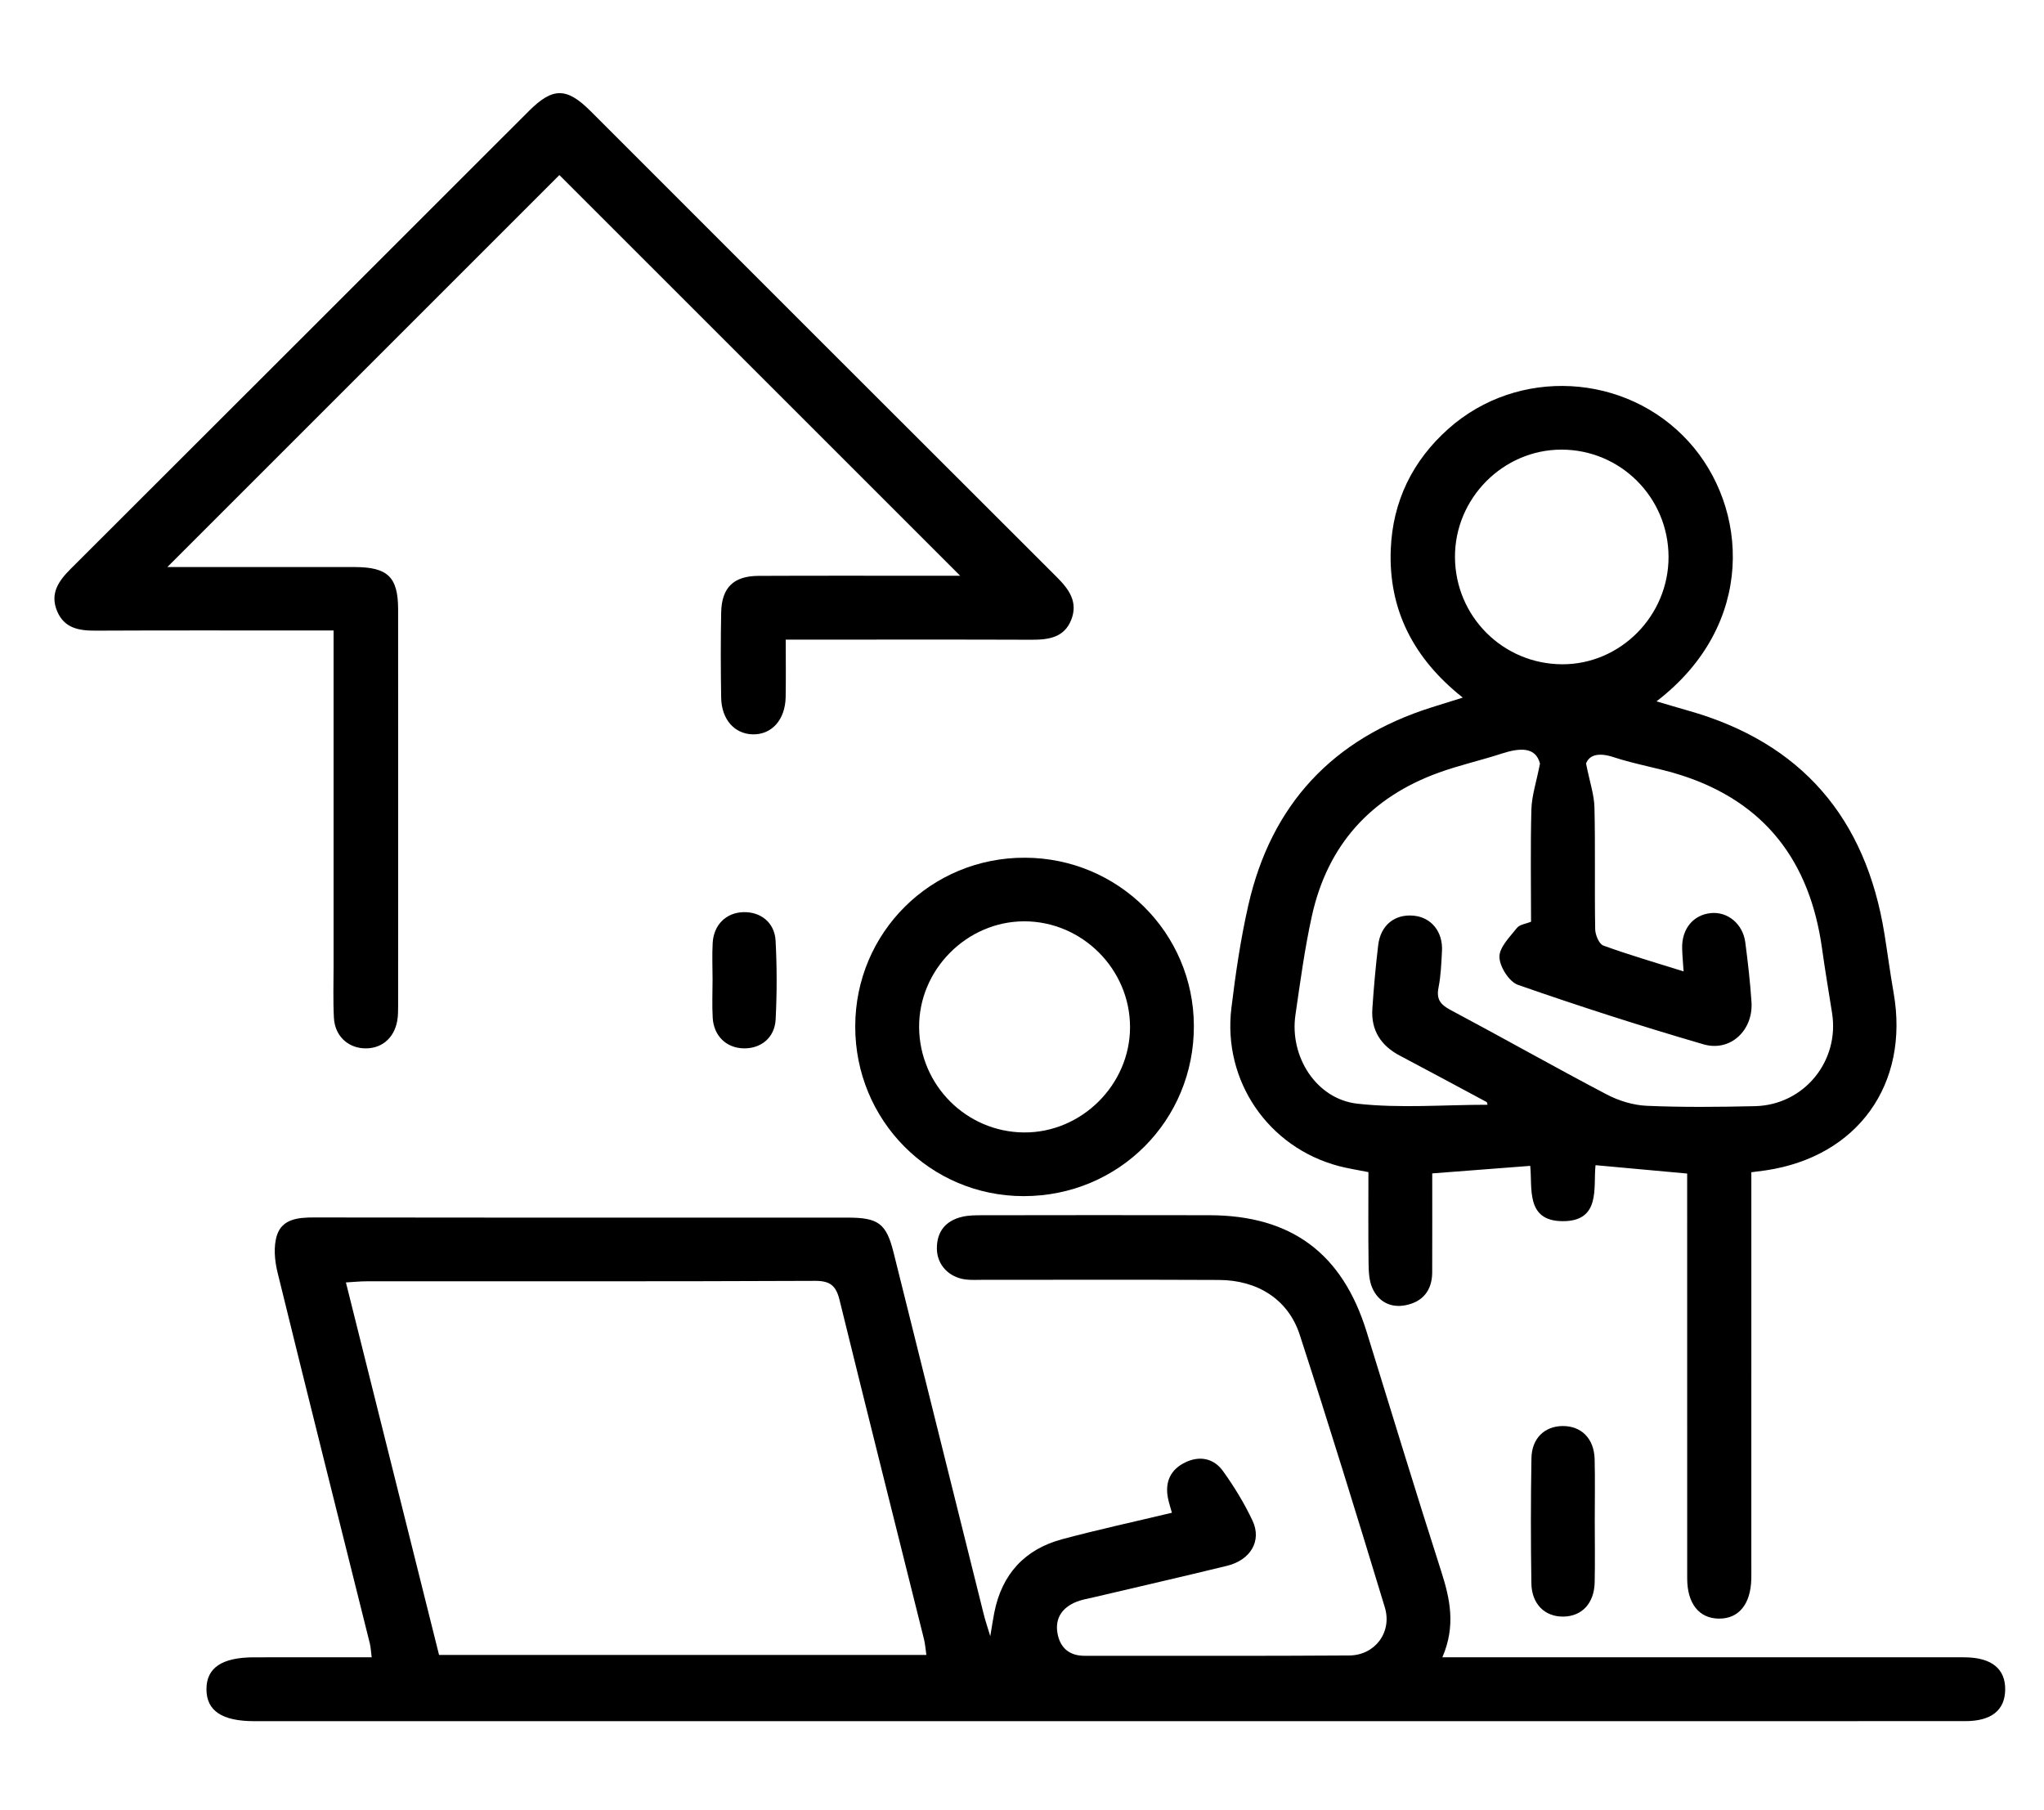
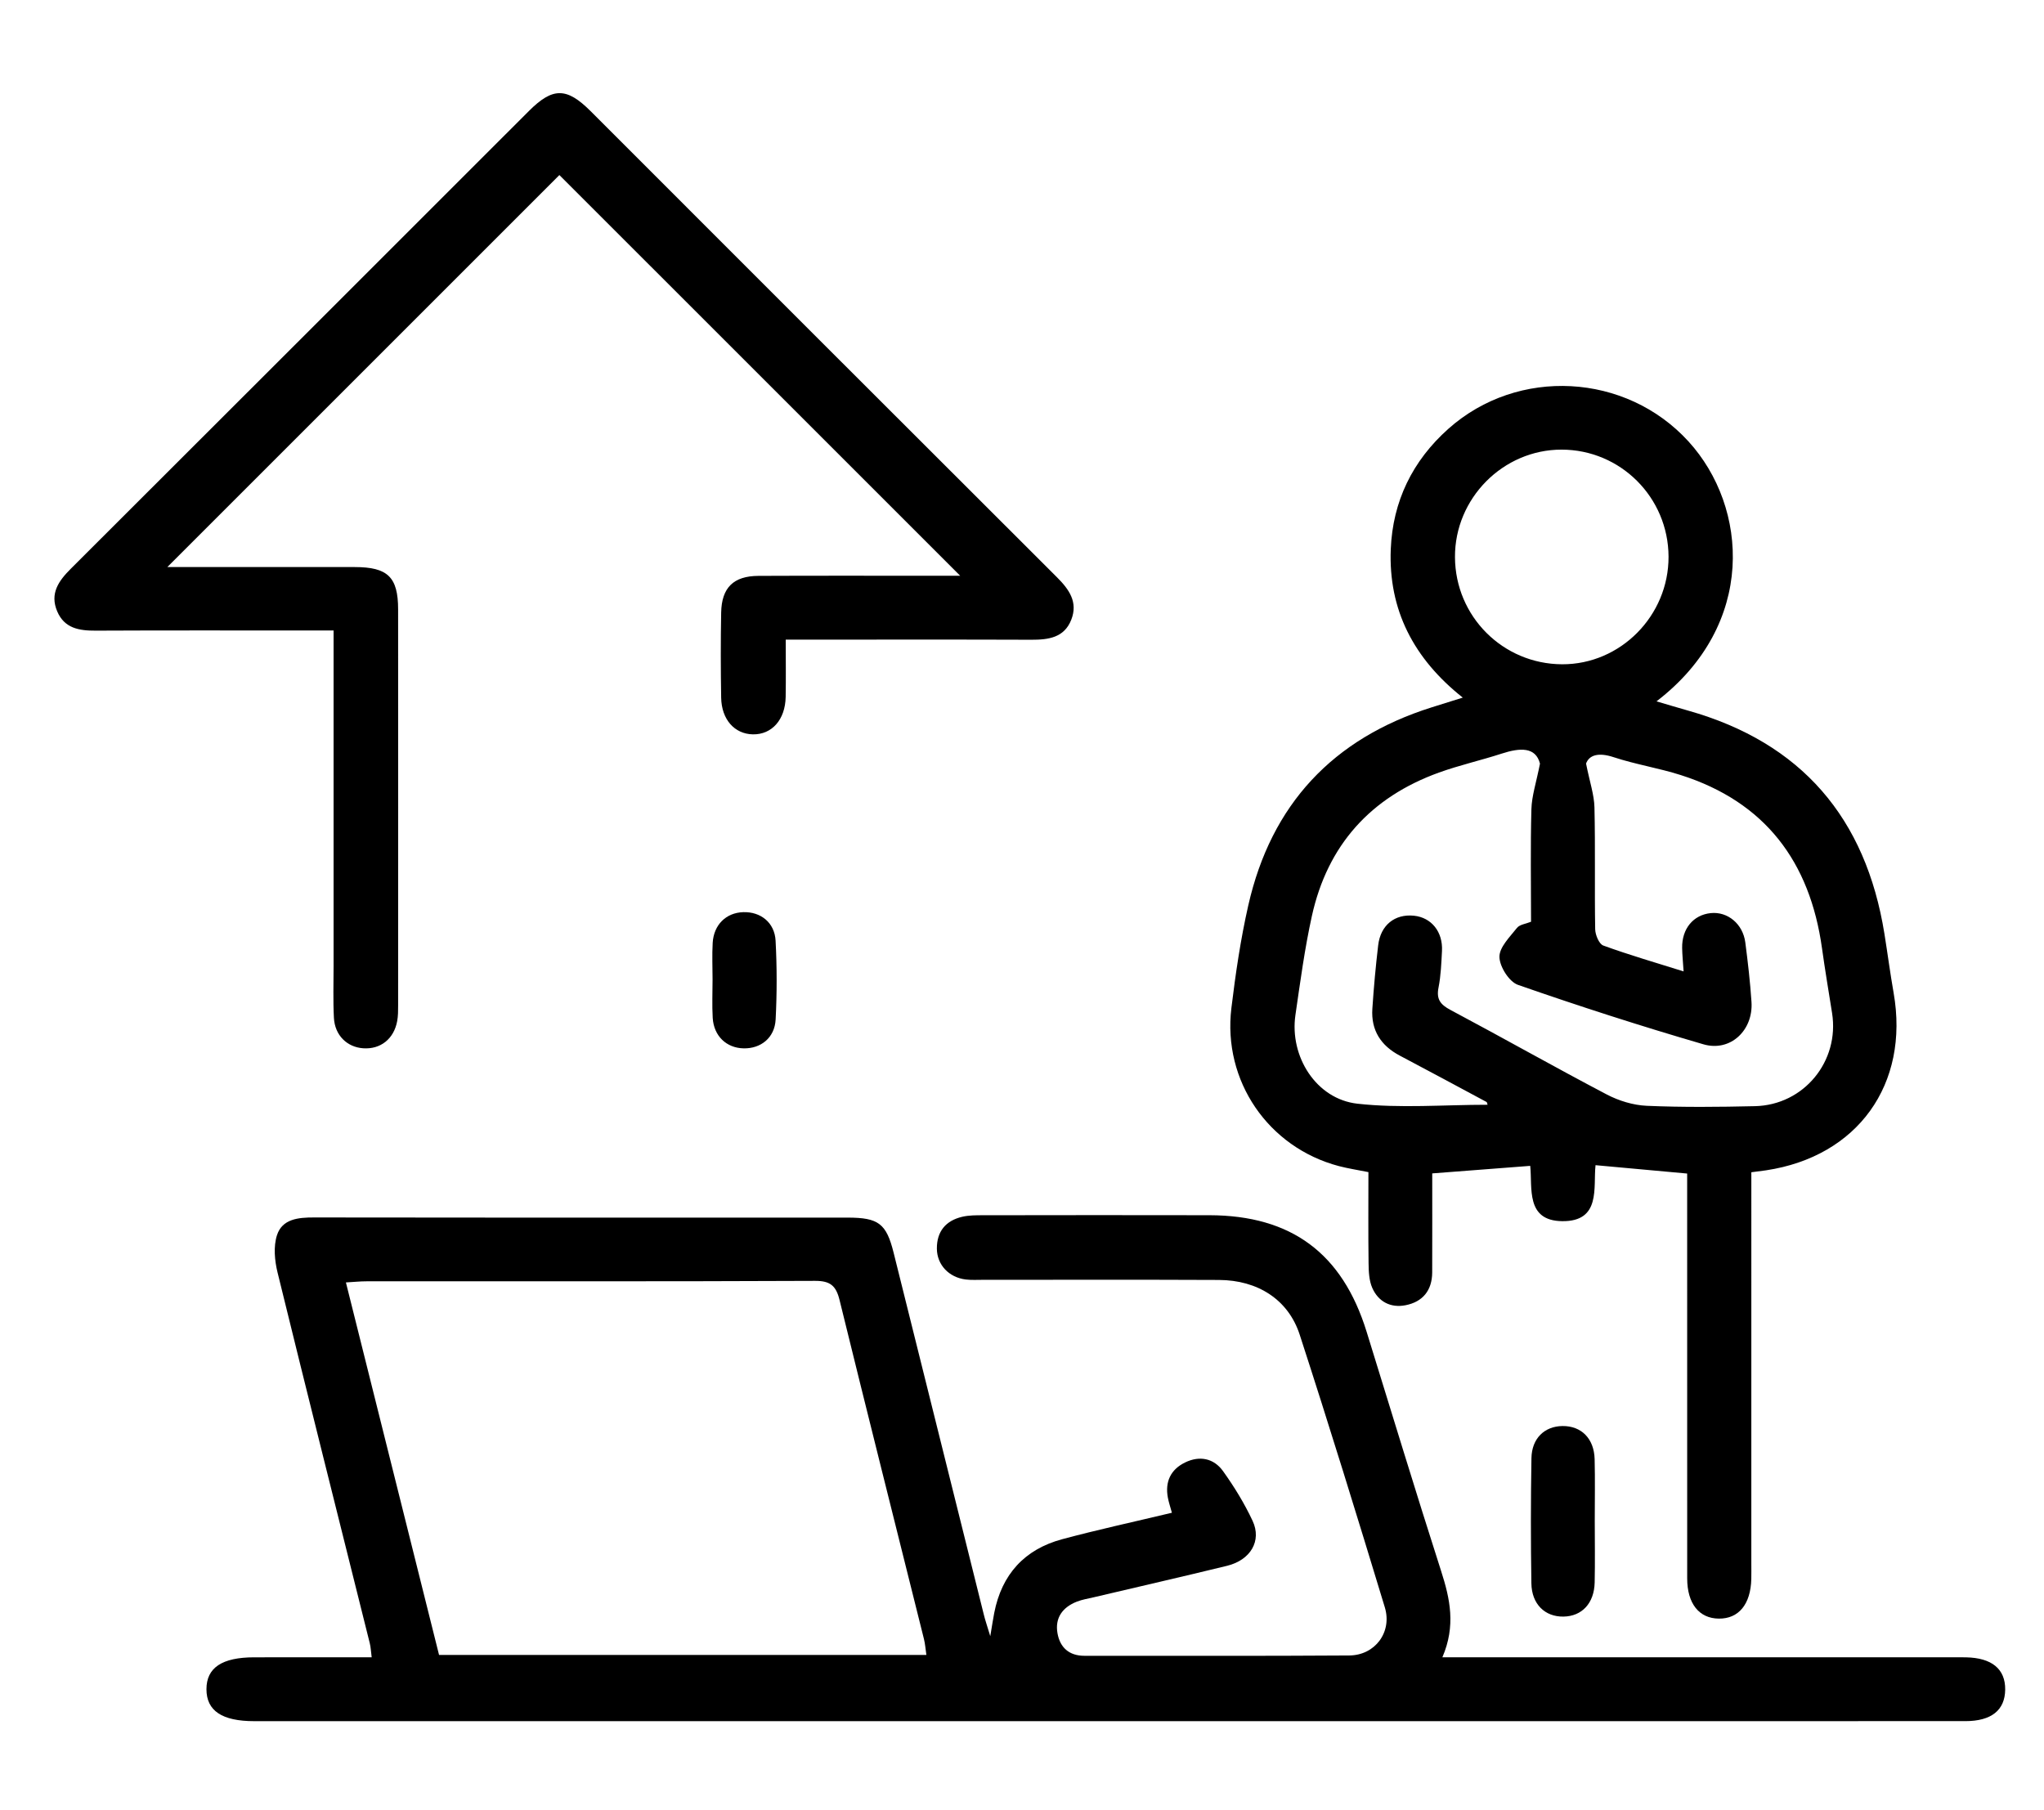
<svg xmlns="http://www.w3.org/2000/svg" version="1.1" id="Layer_1" x="0px" y="0px" width="384px" height="340px" viewBox="0 0 384 340" enable-background="new 0 0 384 340" xml:space="preserve">
  <path fill-rule="evenodd" clip-rule="evenodd" d="M186.04,307.418c0.344-2.039,0.516-3.213,0.743-4.375  c1.408-7.23,5.683-11.944,12.753-13.845c6.756-1.815,13.602-3.295,20.626-4.976c-0.294-1.083-0.591-1.946-0.758-2.833  c-0.56-2.987,0.521-5.288,3.226-6.61c2.732-1.337,5.402-0.8,7.141,1.628c2.104,2.938,4.025,6.07,5.552,9.34  c1.755,3.76-0.394,7.366-4.8,8.443c-8.337,2.038-16.704,3.948-25.058,5.917c-1.06,0.249-2.153,0.423-3.159,0.816  c-2.679,1.05-4.151,3.044-3.64,5.942c0.472,2.671,2.176,4.235,5.062,4.233c16.588-0.012,33.176,0.055,49.763-0.061  c4.835-0.034,8.088-4.379,6.67-9.048c-5.197-17.116-10.463-34.213-15.992-51.224c-2.15-6.615-7.91-10.248-15.155-10.281  c-14.771-0.068-29.543-0.022-44.315-0.027c-1.09-0.001-2.191,0.07-3.266-0.06c-3.167-0.382-5.409-2.762-5.427-5.799  c-0.02-3.223,1.658-5.251,4.745-5.979c1.275-0.302,2.642-0.293,3.966-0.294c14.166-0.02,28.333-0.039,42.499-0.005  c15.393,0.036,24.96,7.157,29.517,21.872c4.648,15.008,9.208,30.045,14.012,45.004c1.669,5.197,2.78,10.26,0.226,16.185  c1.903,0,3.28,0,4.657,0c30.27,0,60.539,0,90.81,0c0.969,0,1.938-0.015,2.906,0.006c4.865,0.097,7.407,2.196,7.363,6.066  c-0.043,3.863-2.587,5.92-7.488,5.92c-55.938,0.011-111.876,0.009-167.814,0.009c-51.216,0-102.433-0.001-153.648-0.003  c-6.053,0-8.97-1.954-8.973-5.994c-0.002-4.044,2.908-5.996,8.976-6.002c7.255-0.007,14.511-0.002,22.065-0.002  c-0.14-1.066-0.166-1.87-0.356-2.634c-5.79-23.225-11.635-46.435-17.333-69.682c-0.547-2.23-0.785-4.878-0.105-6.989  c0.987-3.063,4.001-3.341,6.96-3.335c25.063,0.046,50.127,0.025,75.19,0.025c8.354,0,16.708-0.005,25.063,0.003  c5.802,0.005,7.268,1.113,8.638,6.606c5.646,22.636,11.277,45.276,16.924,67.912C185.079,304.397,185.456,305.48,186.04,307.418z   M174.036,310.94c-0.167-1.127-0.228-2.076-0.454-2.984c-5.292-21.232-10.642-42.451-15.858-63.703  c-0.657-2.678-1.735-3.61-4.608-3.599c-28.094,0.123-56.188,0.072-84.283,0.083c-1.15,0-2.301,0.123-3.847,0.211  c5.903,23.611,11.695,46.777,17.499,69.992C113.128,310.94,143.476,310.94,174.036,310.94z" />
  <path fill-rule="evenodd" clip-rule="evenodd" d="M316.962,220.491c-5.877-0.537-11.368-1.038-17.213-1.572  c-0.462,4.144,1.086,10.615-6.287,10.518c-6.864-0.089-5.553-6.233-5.983-10.39c-6.203,0.477-12.057,0.927-18.41,1.416  c0,6.099,0.018,12.35-0.007,18.6c-0.014,3.378-1.77,5.538-5.017,6.171c-2.789,0.543-5.095-0.66-6.239-3.253  c-0.605-1.371-0.676-3.052-0.696-4.596c-0.076-5.667-0.03-11.335-0.03-17.163c-2.045-0.412-3.828-0.676-5.56-1.134  c-13.247-3.503-21.842-15.999-20.183-29.685c0.785-6.477,1.736-12.967,3.18-19.321c4.305-18.944,15.886-31.331,34.43-37.177  c1.795-0.565,3.591-1.125,5.859-1.835c-9.225-7.31-13.989-16.493-13.526-27.897c0.365-8.973,4.067-16.59,10.827-22.613  c13.057-11.633,33.375-10.497,45.112,2.389c11.247,12.346,12.787,34.408-6.017,48.824c2.153,0.632,4.014,1.197,5.885,1.724  c21.353,6.015,33.436,20.193,36.931,41.931c0.596,3.701,1.081,7.42,1.729,11.111c3.013,17.167-6.754,30.77-23.983,33.35  c-0.717,0.107-1.436,0.188-2.746,0.36c0,1.363,0,2.759,0,4.153c0,23.121,0,46.242-0.001,69.364c0,0.968,0.018,1.938-0.006,2.904  c-0.115,4.741-2.363,7.479-6.097,7.443c-3.711-0.035-5.943-2.822-5.946-7.548c-0.013-24.09-0.006-48.18-0.006-72.27  C316.962,222.995,316.962,221.694,316.962,220.491z M316.291,182.512c-0.113-1.759-0.247-3.071-0.272-4.386  c-0.068-3.629,2.094-6.237,5.388-6.57c3.161-0.318,6.021,2.024,6.477,5.507c0.485,3.717,0.916,7.449,1.163,11.188  c0.353,5.331-3.971,9.433-9.028,7.958c-11.711-3.411-23.333-7.153-34.848-11.172c-1.654-0.578-3.445-3.415-3.477-5.236  c-0.033-1.816,1.953-3.76,3.293-5.46c0.507-0.644,1.68-0.762,2.646-1.159c0-7.12-0.126-14.14,0.067-21.15  c0.069-2.508,0.912-4.995,1.611-8.556c-0.806-3.174-3.743-3.006-7.201-1.882c-3.904,1.27-7.936,2.17-11.79,3.563  c-12.818,4.63-20.924,13.622-23.862,26.949c-1.353,6.13-2.186,12.382-3.09,18.602c-1.133,7.781,3.892,15.796,11.649,16.661  c8.033,0.896,16.242,0.199,24.453,0.199c-0.116-0.331-0.122-0.48-0.188-0.517c-5.429-2.911-10.85-5.838-16.299-8.711  c-3.57-1.881-5.431-4.768-5.163-8.813c0.263-3.983,0.625-7.964,1.094-11.927c0.447-3.791,3.134-5.92,6.725-5.551  c3.279,0.338,5.455,3.024,5.262,6.639c-0.123,2.294-0.207,4.617-0.65,6.859c-0.434,2.188,0.341,3.193,2.245,4.205  c9.816,5.22,19.493,10.702,29.337,15.871c2.277,1.195,4.991,2.03,7.543,2.141c6.766,0.293,13.555,0.224,20.329,0.068  c9.197-0.213,15.917-8.447,14.48-17.498c-0.645-4.061-1.328-8.115-1.895-12.187c-2.263-16.229-10.663-27.471-26.544-32.528  c-4.138-1.318-8.481-1.996-12.603-3.357c-2.856-0.944-4.595-0.398-5.176,1.2c0.693,3.478,1.523,5.854,1.579,8.248  c0.177,7.622,0.006,15.25,0.136,22.875c0.018,1.066,0.728,2.777,1.524,3.068C306.051,179.416,311.012,180.854,316.291,182.512z   M313.464,104.583c-0.042-11.124-9.023-20.104-20.107-20.105c-10.995-0.001-20.073,9.167-20.015,20.211  c0.06,11.132,9.006,20.073,20.13,20.118C304.437,124.851,313.506,115.676,313.464,104.583z" />
  <path fill-rule="evenodd" clip-rule="evenodd" d="M180.388,108.177c-25.393-25.388-50.445-50.436-75.298-75.286  c-24.249,24.248-48.708,48.705-73.65,73.646c1.521,0,2.75,0,3.979,0c10.411,0,20.823-0.012,31.234,0.005  c6.187,0.01,8.134,1.878,8.139,7.94c0.022,24.818,0.011,49.636,0.002,74.454c0,0.966,0,1.948-0.172,2.892  c-0.612,3.369-3.137,5.358-6.396,5.128c-3.032-0.216-5.319-2.437-5.494-5.709c-0.174-3.26-0.063-6.535-0.063-9.804  c-0.002-19.491-0.001-38.982-0.001-58.474c0-1.323,0-2.645,0-4.508c-1.468,0-2.744,0-4.02,0c-13.559,0-27.118-0.038-40.677,0.028  c-3.111,0.015-5.87-0.434-7.225-3.629c-1.416-3.34,0.257-5.707,2.555-8C42.01,78.215,70.679,49.528,99.363,20.856  c4.474-4.472,7.09-4.475,11.593,0.027c29.194,29.189,58.367,58.399,87.593,87.555c2.309,2.304,4.003,4.689,2.709,7.997  c-1.327,3.391-4.31,3.774-7.521,3.763c-13.922-0.051-27.845-0.021-41.767-0.021c-1.308,0-2.616,0-4.356,0  c0,3.832,0.048,7.302-0.013,10.771c-0.075,4.275-2.601,7.097-6.172,7.024c-3.436-0.071-5.876-2.79-5.945-6.896  c-0.089-5.326-0.1-10.655,0-15.98c0.088-4.688,2.316-6.877,7.006-6.899c11.379-0.052,22.76-0.019,34.14-0.019  C177.814,108.177,178.997,108.177,180.388,108.177z" />
-   <path fill-rule="evenodd" clip-rule="evenodd" d="M192.336,224.734c-17.59,0.006-31.697-14.212-31.666-31.915  c0.03-17.637,14.23-31.73,31.905-31.668c17.515,0.063,31.63,14.096,31.714,31.532C224.376,210.496,210.188,224.728,192.336,224.734z   M212.297,192.98c-0.001-10.887-8.995-19.882-19.875-19.878c-10.828,0.005-19.865,9.149-19.75,19.983  c0.115,10.82,8.877,19.588,19.671,19.684C203.164,212.865,212.297,203.808,212.297,192.98z" />
  <path fill-rule="evenodd" clip-rule="evenodd" d="M299.603,285.729c0.002,3.86,0.068,7.722-0.017,11.58  c-0.086,3.923-2.391,6.368-5.862,6.423c-3.474,0.054-5.967-2.327-6.028-6.244c-0.123-7.839-0.122-15.684,0.012-23.522  c0.063-3.728,2.47-6,5.835-6.036c3.533-0.039,5.938,2.35,6.036,6.219C299.677,278.006,299.6,281.869,299.603,285.729z" />
  <path fill-rule="evenodd" clip-rule="evenodd" d="M133.867,184.018c-0.001-2.29-0.11-4.585,0.023-6.866  c0.201-3.419,2.527-5.671,5.74-5.772c3.256-0.104,5.896,1.942,6.078,5.366c0.262,4.922,0.261,9.878,0.009,14.801  c-0.176,3.436-2.785,5.498-6.035,5.422c-3.215-0.076-5.583-2.32-5.787-5.725C133.753,188.843,133.869,186.427,133.867,184.018z" />
</svg>